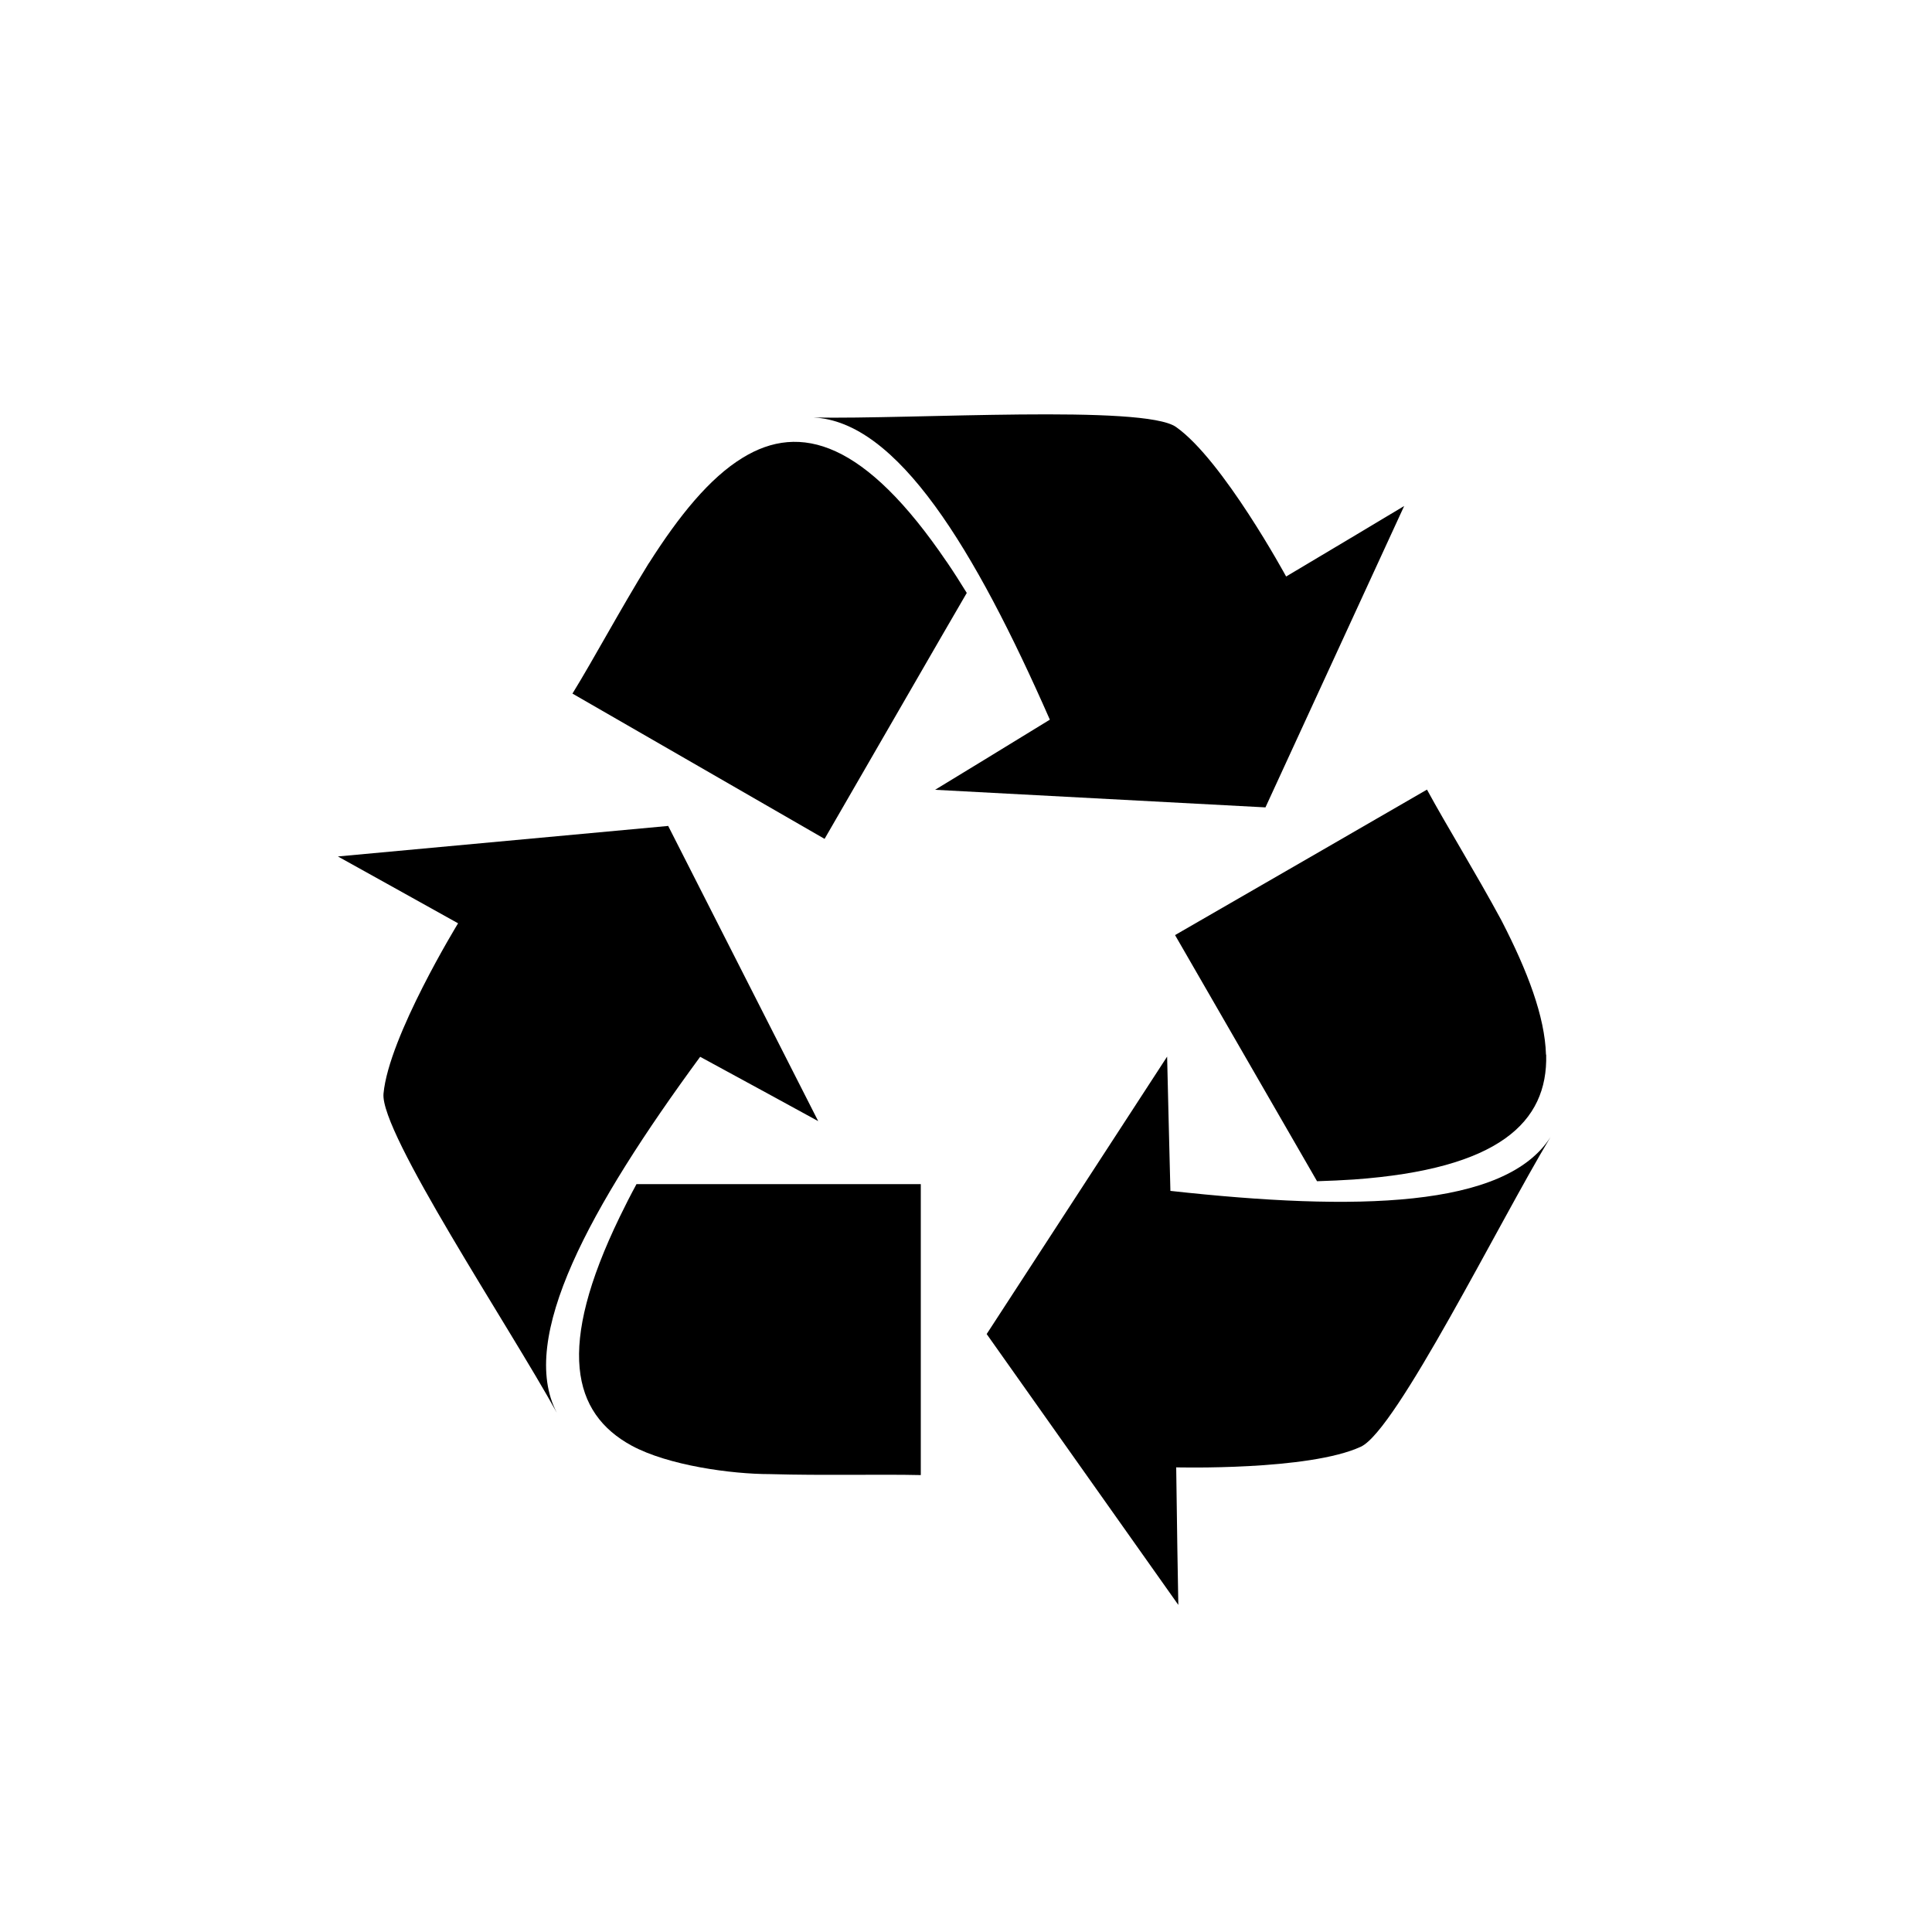
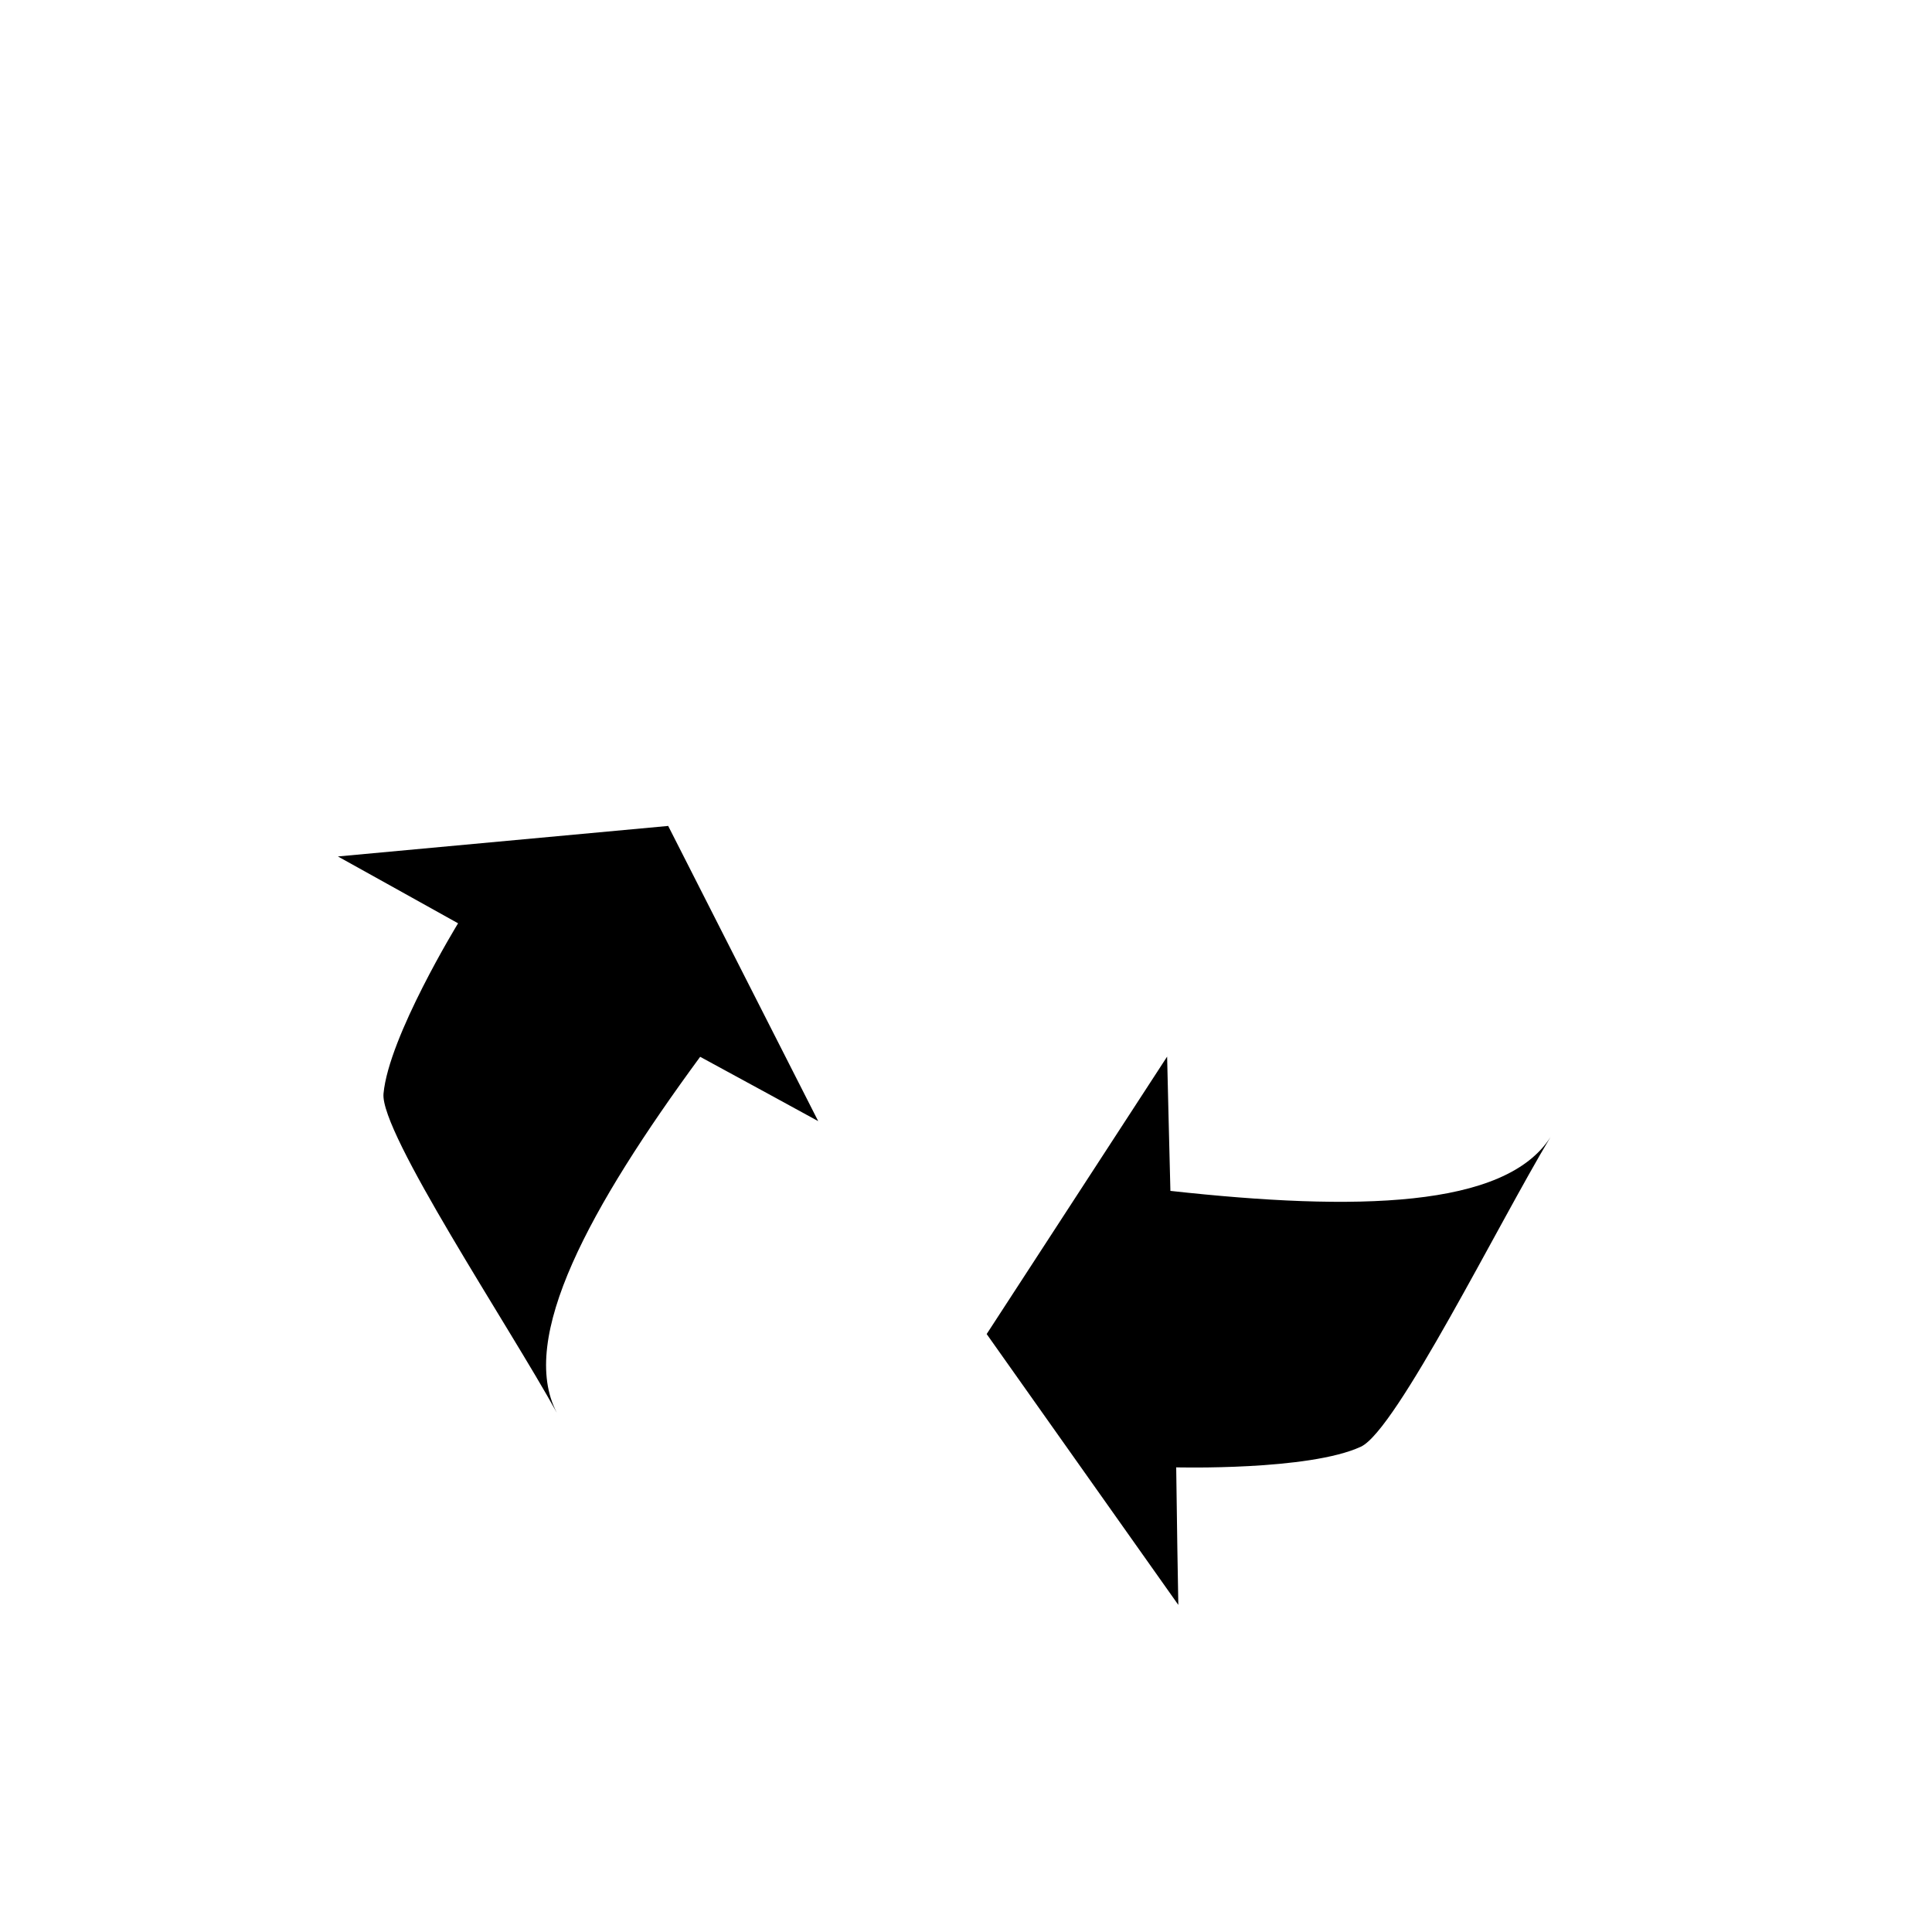
<svg xmlns="http://www.w3.org/2000/svg" id="Layer_1" data-name="Layer 1" viewBox="0 0 100 100">
  <defs>
    <style> .cls-1 { stroke-width: 0px; } </style>
  </defs>
-   <path class="cls-1" d="m70.21,27.67l-3.64,2.17s-3.28-6.04-5.7-7.74c-1.66-1.17-13.63-.39-18.78-.49,4.35.18,8.36,6.79,12.25,15.64l-3.43,2.1-2.51,1.53,17.1.91,7.18-15.6-2.47,1.48Z" />
  <path class="cls-1" d="m60.58,61.65l-.1-4.02-.07-2.94-9.34,14.36,9.92,14.02-.05-2.88-.06-4.24s6.87.18,9.56-1.07c1.84-.85,7.15-11.61,9.81-16.02-2.34,3.67-10.05,3.84-19.67,2.78" />
  <path class="cls-1" d="m34.59,42.75l-17.1,1.58,2.52,1.4,3.7,2.06s-3.59,5.86-3.86,8.82c-.18,2.02,6.48,12,8.97,16.51-2.02-3.85,1.7-10.63,7.42-18.42l3.53,1.92,2.58,1.41-7.76-15.27Z" />
-   <path class="cls-1" d="m49,29.08c-4.22-6.22-7.57-7.23-10.57-5.38-1.7,1.04-3.28,2.99-4.83,5.43,0,0-.02.02-.03.04-1.48,2.4-2.82,4.91-3.94,6.73l5.85,3.37,7.2,4.15,6.1-10.56,1.26-2.17c-.35-.57-.69-1.1-1.03-1.6" />
-   <path class="cls-1" d="m80.02,54.59c-.06-1.99-.96-4.33-2.28-6.9,0,0-.02-.02-.02-.04-1.34-2.48-2.84-4.9-3.86-6.78l-5.38,3.11-7.66,4.42,7.35,12.74c.67-.02,1.3-.05,1.91-.09,7.49-.54,10.04-2.95,9.95-6.46" />
-   <path class="cls-1" d="m32.95,61.28c-.32.59-.61,1.16-.87,1.7-3.28,6.76-2.47,10.17.62,11.85,1.89,1.02,5.15,1.47,7.16,1.47,2.83.08,5.67,0,7.8.05v-15.06h-14.71Z" />
</svg>